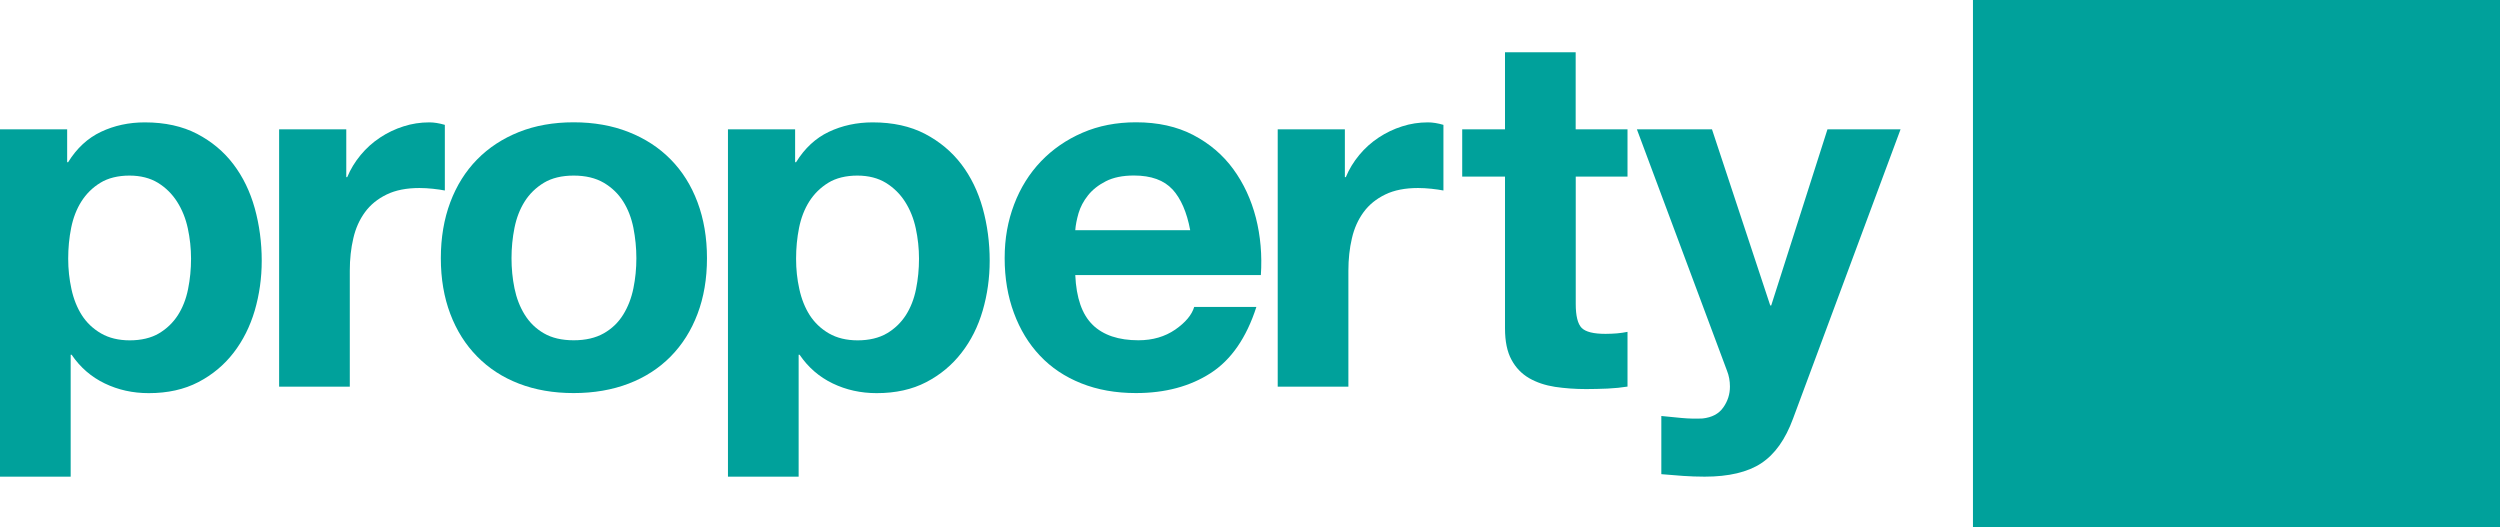
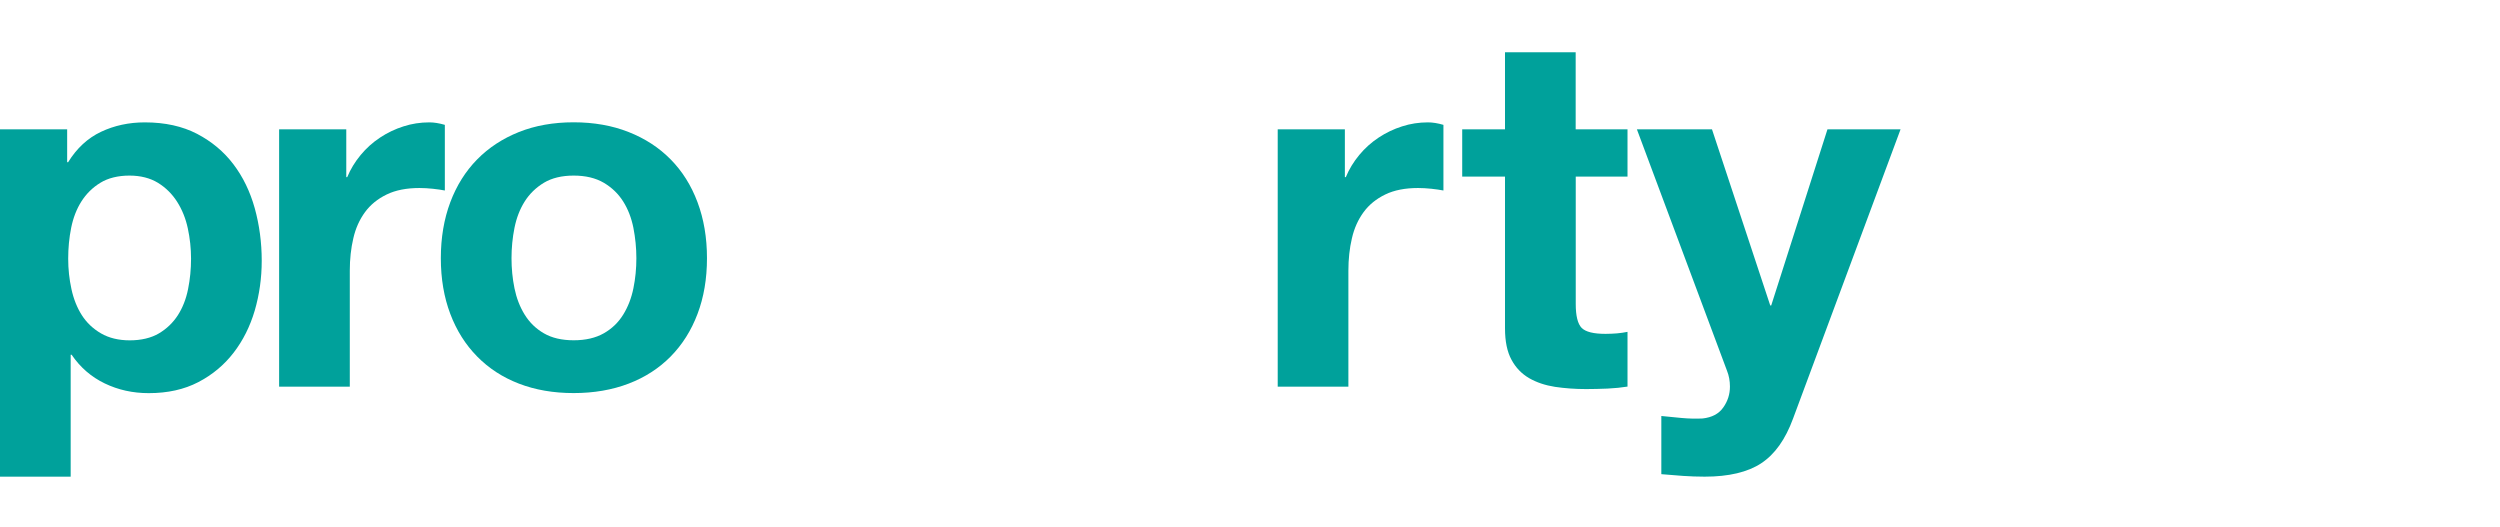
<svg xmlns="http://www.w3.org/2000/svg" id="Capa_2" data-name="Capa 2" viewBox="0 0 362.21 76.36">
  <defs>
    <style>      .cls-1 {        fill: #00a19b;      }    </style>
  </defs>
  <g id="Capa_2-2" data-name="Capa 2">
    <g>
-       <rect class="cls-1" x="285.85" width="76.36" height="76.36" />
      <path class="cls-1" d="m9.73,18.74v4.76h.14c1.25-2.02,2.84-3.49,4.76-4.4,1.92-.91,4.04-1.37,6.35-1.37,2.93,0,5.45.56,7.57,1.66,2.12,1.11,3.87,2.57,5.26,4.4,1.39,1.83,2.42,3.95,3.1,6.38.67,2.43,1.01,4.97,1.01,7.61,0,2.5-.34,4.9-1.01,7.21-.68,2.3-1.7,4.35-3.07,6.12-1.37,1.78-3.08,3.2-5.12,4.26-2.04,1.06-4.43,1.59-7.17,1.59-2.31,0-4.43-.47-6.38-1.41-1.95-.94-3.54-2.32-4.79-4.15h-.14v17.66H0V18.74h9.73Zm13.3,29.56c1.13-.67,2.04-1.55,2.74-2.63.69-1.08,1.19-2.34,1.48-3.79.29-1.44.43-2.91.43-4.4s-.16-2.96-.47-4.4c-.31-1.44-.83-2.72-1.55-3.85-.72-1.13-1.64-2.04-2.77-2.74-1.13-.69-2.51-1.05-4.14-1.05s-3.09.35-4.22,1.05c-1.13.69-2.04,1.6-2.74,2.7-.7,1.11-1.19,2.38-1.48,3.82-.29,1.44-.43,2.93-.43,4.47s.16,2.96.47,4.4c.31,1.44.82,2.71,1.51,3.79.69,1.08,1.62,1.96,2.77,2.63,1.16.67,2.55,1.01,4.18,1.01s3.09-.34,4.22-1.01" />
      <path class="cls-1" d="m50.17,18.74v6.92h.14c.48-1.16,1.13-2.22,1.95-3.21.82-.99,1.75-1.82,2.81-2.52,1.06-.7,2.19-1.24,3.39-1.62,1.2-.39,2.45-.58,3.75-.58.67,0,1.42.12,2.24.36v9.51c-.48-.09-1.06-.18-1.73-.25-.67-.07-1.32-.11-1.95-.11-1.87,0-3.46.31-4.75.94-1.3.63-2.35,1.48-3.14,2.56-.79,1.08-1.36,2.34-1.69,3.79-.34,1.44-.51,3-.51,4.69v16.8h-10.24V18.74h9.73Z" />
      <path class="cls-1" d="m65.24,29.3c.91-2.42,2.21-4.49,3.89-6.2,1.68-1.71,3.7-3.03,6.05-3.97,2.36-.94,5-1.41,7.93-1.41s5.59.47,7.97,1.41c2.38.94,4.41,2.26,6.09,3.97,1.68,1.7,2.98,3.77,3.89,6.2.91,2.43,1.37,5.13,1.37,8.11s-.46,5.67-1.37,8.07c-.91,2.41-2.21,4.46-3.89,6.17-1.68,1.7-3.71,3.02-6.09,3.93-2.38.91-5.04,1.37-7.97,1.37s-5.57-.46-7.93-1.37c-2.36-.91-4.37-2.22-6.05-3.93-1.68-1.71-2.98-3.76-3.89-6.17-.91-2.4-1.37-5.09-1.37-8.07s.46-5.68,1.37-8.11m9.3,12.47c.29,1.42.78,2.69,1.48,3.82.7,1.13,1.62,2.03,2.78,2.7,1.15.67,2.59,1.01,4.32,1.01s3.18-.34,4.36-1.01c1.18-.67,2.11-1.57,2.81-2.7.7-1.13,1.19-2.4,1.48-3.82.29-1.42.43-2.87.43-4.36s-.15-2.96-.43-4.4c-.29-1.44-.78-2.71-1.48-3.82-.7-1.11-1.63-2.01-2.81-2.71-1.18-.69-2.63-1.04-4.36-1.04s-3.17.35-4.32,1.04c-1.15.7-2.08,1.6-2.78,2.71-.7,1.11-1.19,2.38-1.48,3.82-.29,1.44-.43,2.91-.43,4.4s.14,2.94.43,4.36" />
-       <path class="cls-1" d="m115.2,18.74v4.76h.14c1.25-2.02,2.83-3.49,4.75-4.4,1.92-.91,4.04-1.37,6.35-1.37,2.93,0,5.45.56,7.57,1.66,2.12,1.11,3.87,2.57,5.27,4.4,1.39,1.83,2.42,3.95,3.1,6.38.67,2.43,1.01,4.97,1.01,7.61,0,2.5-.34,4.9-1.01,7.21-.67,2.3-1.69,4.35-3.07,6.12-1.37,1.78-3.08,3.2-5.12,4.26-2.04,1.06-4.43,1.59-7.17,1.59-2.31,0-4.43-.47-6.38-1.41-1.95-.94-3.54-2.32-4.79-4.15h-.14v17.66h-10.24V18.74h9.73Zm13.3,29.56c1.13-.67,2.04-1.55,2.74-2.63.69-1.08,1.19-2.34,1.48-3.79.29-1.44.43-2.91.43-4.4s-.16-2.96-.47-4.4c-.31-1.44-.83-2.72-1.55-3.85-.72-1.13-1.65-2.04-2.78-2.74-1.13-.69-2.51-1.05-4.14-1.05s-3.09.35-4.22,1.05-2.04,1.6-2.74,2.7c-.7,1.11-1.19,2.38-1.48,3.82-.29,1.44-.43,2.93-.43,4.47s.15,2.96.47,4.4c.31,1.44.82,2.71,1.51,3.79.7,1.08,1.62,1.96,2.77,2.63,1.16.67,2.55,1.01,4.18,1.01s3.09-.34,4.22-1.01" />
-       <path class="cls-1" d="m158.31,47.07c1.54,1.49,3.75,2.23,6.63,2.23,2.07,0,3.84-.52,5.34-1.55,1.49-1.04,2.4-2.13,2.74-3.28h9.01c-1.44,4.47-3.65,7.67-6.63,9.59-2.98,1.92-6.58,2.89-10.81,2.89-2.93,0-5.58-.47-7.93-1.41-2.36-.94-4.35-2.27-5.98-4-1.64-1.73-2.89-3.79-3.78-6.2-.89-2.4-1.34-5.05-1.34-7.93s.46-5.38,1.37-7.79c.91-2.4,2.21-4.48,3.89-6.24,1.68-1.75,3.68-3.14,6.02-4.15,2.33-1.01,4.91-1.51,7.75-1.51,3.17,0,5.93.61,8.29,1.84,2.35,1.23,4.29,2.87,5.8,4.94,1.51,2.07,2.6,4.42,3.28,7.06.67,2.64.91,5.41.72,8.29h-26.89c.15,3.32.98,5.72,2.52,7.21m11.57-19.61c-1.23-1.34-3.09-2.02-5.59-2.02-1.64,0-2.99.28-4.07.83-1.08.55-1.95,1.24-2.59,2.05-.65.82-1.1,1.68-1.37,2.59-.26.91-.42,1.73-.47,2.45h16.65c-.48-2.59-1.34-4.57-2.56-5.91" />
      <path class="cls-1" d="m194.85,18.74v6.92h.14c.48-1.16,1.13-2.22,1.95-3.21.82-.99,1.75-1.82,2.81-2.52,1.06-.7,2.19-1.24,3.39-1.62,1.2-.39,2.45-.58,3.75-.58.67,0,1.42.12,2.24.36v9.51c-.48-.09-1.06-.18-1.73-.25-.67-.07-1.32-.11-1.95-.11-1.87,0-3.46.31-4.75.94-1.3.63-2.35,1.48-3.14,2.56-.79,1.08-1.36,2.34-1.69,3.79-.34,1.44-.51,3-.51,4.69v16.8h-10.24V18.74h9.73Z" />
      <path class="cls-1" d="m235.8,18.74v6.85h-7.5v18.46c0,1.73.29,2.88.86,3.46.58.58,1.73.86,3.46.86.58,0,1.13-.03,1.66-.07.53-.05,1.04-.12,1.52-.22v7.93c-.87.14-1.83.24-2.89.29-1.06.04-2.09.07-3.1.07-1.59,0-3.09-.11-4.51-.32-1.42-.22-2.67-.64-3.75-1.26-1.08-.63-1.94-1.51-2.56-2.67-.63-1.15-.94-2.67-.94-4.54v-21.99h-6.2v-6.85h6.2V7.57h10.24v11.17h7.5Z" />
      <path class="cls-1" d="m255.19,67.11c-1.97,1.3-4.71,1.95-8.22,1.95-1.06,0-2.1-.04-3.13-.11-1.04-.07-2.08-.16-3.14-.25v-8.43c.96.1,1.94.19,2.96.29,1.01.09,2.02.12,3.02.07,1.35-.15,2.35-.67,2.99-1.59.65-.91.97-1.92.97-3.03,0-.82-.14-1.59-.43-2.31l-13.05-34.96h10.88l8.44,25.52h.14l8.15-25.52h10.59l-15.57,41.89c-1.11,3.03-2.64,5.19-4.62,6.49" />
    </g>
  </g>
</svg>